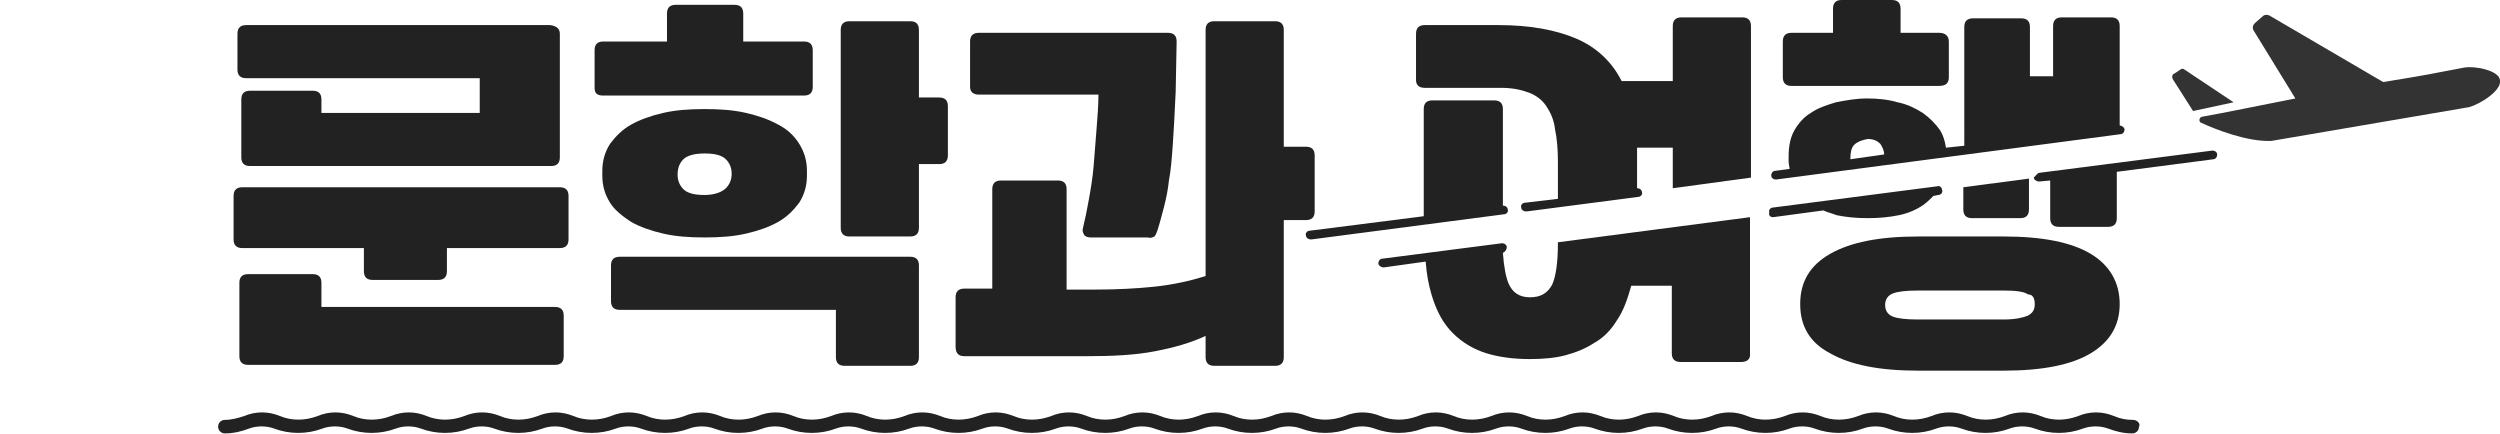
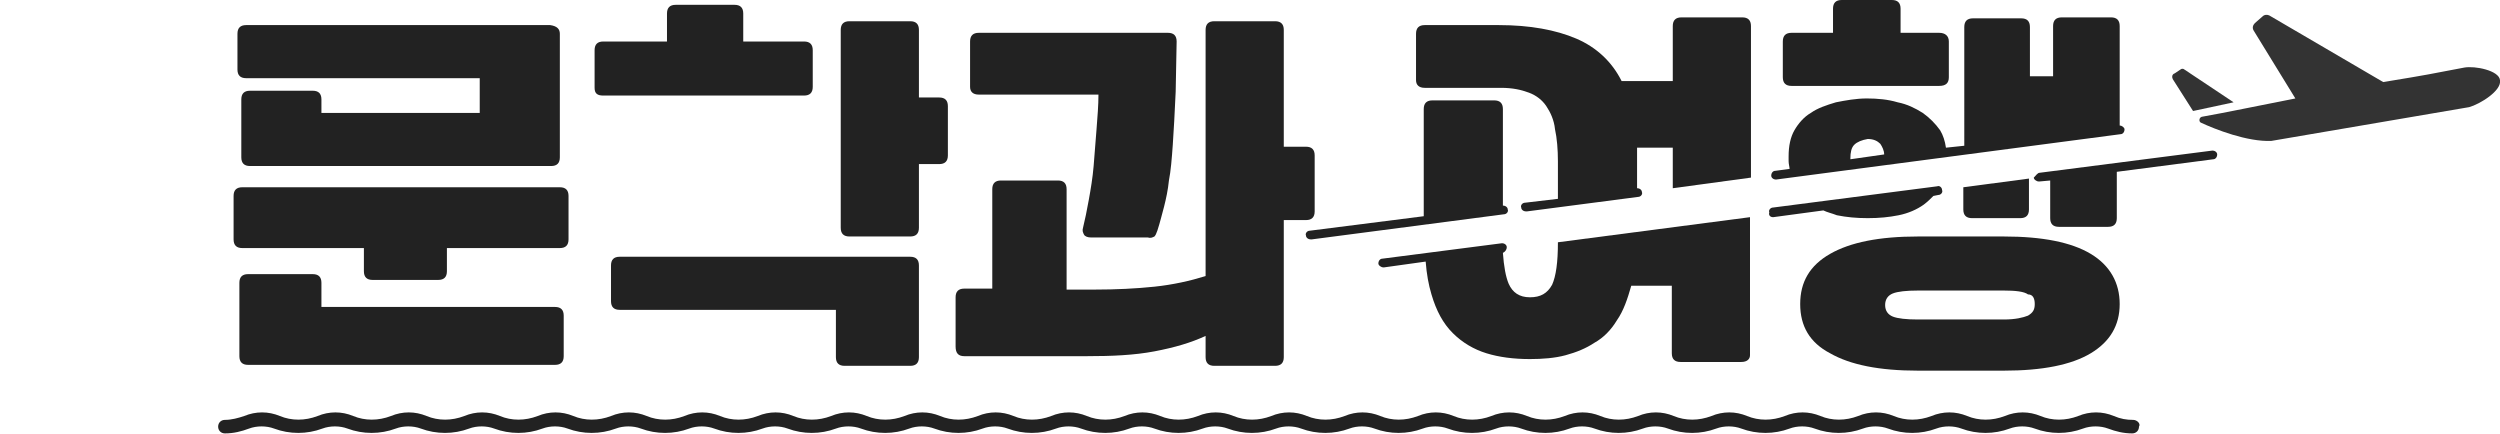
<svg xmlns="http://www.w3.org/2000/svg" xmlns:xlink="http://www.w3.org/1999/xlink" version="1.1" id="Layer_1" x="0px" y="0px" viewBox="0 0 259 45" style="enable-background:new 0 0 259 45;" xml:space="preserve">
  <style type="text/css">
	.st0{clip-path:url(#SVGID_00000070815621036708048050000017565737653550042005_);}
	.st1{fill:#333333;}
	.st2{fill:#222222;}
	.st3{fill-rule:evenodd;clip-rule:evenodd;fill:#222222;}
</style>
  <g>
    <defs>
      <rect id="SVGID_1_" x="22" width="237" height="45" />
    </defs>
    <clipPath id="SVGID_00000034071623173687877180000012189352432307713460_">
      <use xlink:href="#SVGID_1_" style="overflow:visible;" />
    </clipPath>
    <g id="á_x84__x86_á_x85__xAE_á_x86__xAB_á_x84__x92_á_x85__xA1_á_x86__xA8_á_x84__x80_á_x85__xAA_á_x84__x8B_á_x85__xA7_á_x84__x92_á_x85__xA2_á_x86__xBC__x5F_logo_1" style="clip-path:url(#SVGID_00000034071623173687877180000012189352432307713460_);">
      <g id="Vector">
        <path class="st1" d="M227.2,11.5l4.2-0.9l-5.1-3.4c-0.1-0.1-0.3-0.1-0.4,0l-0.6,0.4C225,7.7,225,8,225.1,8.2L227.2,11.5     L227.2,11.5z" />
        <path class="st1" d="M259,8.3c-0.1-1-2.6-1.5-3.7-1.3c-3.7,0.7-3.5,0.7-8.4,1.5l-11.8-6.9c-0.2-0.1-0.5-0.1-0.7,0.1l-0.8,0.7     c-0.2,0.2-0.3,0.5-0.1,0.8l4.3,7c-3.1,0.6-7.4,1.5-9.7,1.9c-0.3,0.1-0.3,0.5-0.1,0.6c1.5,0.7,4.8,2,7.3,1.9l20.5-3.5     C256.9,10.8,259.2,9.4,259,8.3L259,8.3z" />
      </g>
      <g id="Union">
        <path class="st2" d="M200.9,8.9h-15.3c-0.6,0-0.9-0.3-0.9-0.9V4.3c0-0.6,0.3-0.9,0.9-0.9h4.3V0.9c0-0.6,0.3-0.9,0.9-0.9h5.2     c0.6,0,0.9,0.3,0.9,0.9v2.5h4c0.6,0,1,0.3,1,0.9V8C201.9,8.6,201.6,8.9,200.9,8.9z" />
        <path class="st2" d="M62.5,9.9h20.8c0.6,0,0.9-0.3,0.9-0.9V5.2c0-0.6-0.3-0.9-0.9-0.9H77V1.4c0-0.6-0.3-0.9-0.9-0.9H70     c-0.6,0-0.9,0.3-0.9,0.9v2.9h-6.6c-0.6,0-0.9,0.3-0.9,0.9v3.9C61.6,9.7,61.9,9.9,62.5,9.9L62.5,9.9z" />
        <path class="st2" d="M94.3,24.5H88c-0.6,0-0.9-0.3-0.9-0.9V3.1c0-0.6,0.3-0.9,0.9-0.9h6.3c0.6,0,0.9,0.3,0.9,0.9v7h2.1     c0.6,0,0.9,0.3,0.9,0.9v5.1c0,0.6-0.3,0.9-0.9,0.9h-2.1v6.6C95.2,24.2,94.9,24.5,94.3,24.5z" />
        <path class="st2" d="M49.7,8.1H25.5c-0.6,0-0.9-0.3-0.9-0.9V3.5c0-0.6,0.3-0.9,0.9-0.9H57C57.7,2.7,58,3,58,3.5v12.8     c0,0.6-0.3,0.9-0.9,0.9H25.9c-0.6,0-0.9-0.3-0.9-0.9v-6c0-0.6,0.3-0.9,0.9-0.9h6.5c0.6,0,0.9,0.3,0.9,0.9v1.4h16.4V8.1z" />
        <path class="st2" d="M25.7,28.4h6.7v0c0.6,0,0.9,0.3,0.9,0.9v2.5h24.2c0.6,0,0.9,0.3,0.9,0.9v4.2c0,0.6-0.3,0.9-0.9,0.9H25.7     c-0.6,0-0.9-0.3-0.9-0.9v-7.6C24.8,28.7,25.1,28.4,25.7,28.4z" />
        <path class="st2" d="M25.1,25.7h12.6v2.4c0,0.6,0.3,0.9,0.9,0.9h6.8c0.6,0,0.9-0.3,0.9-0.9v-2.4h11.7c0.6,0,0.9-0.3,0.9-0.9v-4.5     c0-0.6-0.3-0.9-0.9-0.9H25.1c-0.6,0-0.9,0.3-0.9,0.9v4.5C24.2,25.4,24.5,25.7,25.1,25.7z" />
        <path class="st2" d="M94.3,37.9h-6.8c-0.6,0-0.9-0.3-0.9-0.9v-4.9H64.2c-0.6,0-0.9-0.3-0.9-0.9v-3.7c0-0.6,0.3-0.9,0.9-0.9h30.1     c0.6,0,0.9,0.3,0.9,0.9v9.5C95.2,37.6,94.9,37.9,94.3,37.9z" />
-         <path class="st3" d="M65.4,23c0.9,0.5,2,0.9,3.3,1.2c1.3,0.3,2.7,0.4,4.3,0.4c1.6,0,3-0.1,4.3-0.4c1.3-0.3,2.4-0.7,3.3-1.2     c0.9-0.5,1.6-1.2,2.2-2c0.5-0.8,0.8-1.7,0.8-2.8v-0.5c0-1.1-0.3-2-0.8-2.8c-0.5-0.8-1.2-1.5-2.2-2c-0.9-0.5-2-0.9-3.3-1.2     c-1.3-0.3-2.7-0.4-4.3-0.4c-1.6,0-3,0.1-4.3,0.4s-2.4,0.7-3.3,1.2c-0.9,0.5-1.6,1.2-2.2,2c-0.5,0.8-0.8,1.7-0.8,2.8v0.5     c0,1.1,0.3,2,0.8,2.8C63.7,21.8,64.5,22.4,65.4,23z M70.8,16.5c0.4-0.4,1.2-0.6,2.2-0.6c1.1,0,1.8,0.2,2.2,0.6     c0.4,0.4,0.6,0.9,0.6,1.5c0,0.6-0.2,1.1-0.6,1.5c-0.4,0.4-1.2,0.7-2.2,0.7c-1.1,0-1.8-0.2-2.2-0.6c-0.4-0.4-0.6-0.9-0.6-1.5     C70.2,17.4,70.4,16.9,70.8,16.5z" />
        <path class="st2" d="M112.6,36.9H99.9l0,0c-0.6,0-0.9-0.3-0.9-1v-5.1c0-0.6,0.3-0.9,0.9-0.9h2.9V19.6c0-0.6,0.3-0.9,0.9-0.9h5.9     c0.6,0,0.9,0.3,0.9,0.9V30h3c2.1,0,4.2-0.1,6.1-0.3c1.9-0.2,3.7-0.6,5.3-1.1V3.1c0-0.6,0.3-0.9,0.9-0.9h6.3     c0.6,0,0.9,0.3,0.9,0.9v12.1h2.3c0.6,0,0.9,0.3,0.9,0.9v5.8c0,0.6-0.3,0.9-0.9,0.9H133v14.2c0,0.6-0.3,0.9-0.9,0.9h-6.3     c-0.6,0-0.9-0.3-0.9-0.9v-2.2c-1.5,0.7-3.2,1.2-5.3,1.6S115.2,36.9,112.6,36.9z" />
        <path class="st2" d="M101.4,9.8h12.4c0,1.1-0.1,2.3-0.2,3.6c-0.1,1.3-0.2,2.5-0.3,3.8c-0.1,1.2-0.3,2.4-0.5,3.5     c-0.2,1.1-0.4,2.1-0.6,2.9c-0.1,0.3,0,0.5,0.1,0.7c0.1,0.2,0.4,0.3,0.7,0.3h5.9c0.3,0.1,0.5,0,0.7-0.1c0.1-0.1,0.2-0.3,0.3-0.6     c0.3-0.9,0.5-1.8,0.7-2.5c0.2-0.8,0.4-1.7,0.5-2.7c0.2-1,0.3-2.3,0.4-3.7c0.1-1.4,0.2-3.3,0.3-5.5l0.1-5.2c0-0.6-0.3-0.9-0.9-0.9     h-19.6c-0.6,0-0.9,0.3-0.9,0.9v4.7C100.5,9.5,100.8,9.8,101.4,9.8z" />
        <path class="st2" d="M147.6,9.1h7.9c1.2,0,2.1,0.2,2.9,0.5c0.8,0.3,1.4,0.8,1.8,1.4c0.4,0.6,0.8,1.4,0.9,2.4     c0.2,0.9,0.3,2.1,0.3,3.3v3.9L158,21c-0.3,0-0.5,0.3-0.4,0.5c0,0.2,0.2,0.4,0.5,0.4h0.1l11.5-1.5c0.3,0,0.5-0.3,0.4-0.5     c0-0.2-0.2-0.4-0.5-0.4v-3.4c0-0.3,0-0.5,0-0.8h3.7v4.2l8.1-1.1V2.7c0-0.6-0.3-0.9-0.9-0.9h-6.3c-0.6,0-0.9,0.3-0.9,0.9v5.7H168     c-1-2-2.6-3.5-4.7-4.4c-2.1-0.9-4.8-1.4-8-1.4h-7.7c-0.6,0-0.9,0.3-0.9,0.9v4.8C146.7,8.8,147,9.1,147.6,9.1L147.6,9.1z" />
        <path class="st2" d="M180.4,37.5h-6.3c-0.6,0-0.9-0.3-0.9-0.9v-7h-4.2c-0.4,1.4-0.8,2.6-1.5,3.6c-0.6,1-1.4,1.8-2.3,2.3     c-0.9,0.6-1.9,1-3,1.3c-1.1,0.3-2.4,0.4-3.7,0.4c-1.7,0-3.2-0.2-4.5-0.6c-1.3-0.4-2.5-1.1-3.5-2.1c-1-1-1.7-2.3-2.2-4     c-0.3-1-0.5-2.1-0.6-3.4l-4.3,0.6h-0.1c-0.2,0-0.5-0.2-0.5-0.4c0-0.3,0.2-0.5,0.4-0.5l12.4-1.6c0.3,0,0.5,0.2,0.5,0.4     c0,0.3-0.2,0.5-0.4,0.6h0c0.1,1.4,0.3,2.5,0.6,3.2c0.4,0.9,1.1,1.4,2.2,1.4c1.1,0,1.8-0.4,2.3-1.3c0.4-0.9,0.6-2.3,0.6-4.4     l19.9-2.6v14.3C181.3,37.2,181,37.5,180.4,37.5z" />
        <path class="st2" d="M154.8,10.4h-6.4c-0.6,0-0.9,0.3-0.9,0.9v11.1l-11.8,1.5c-0.3,0-0.5,0.3-0.4,0.5c0,0.2,0.2,0.4,0.5,0.4h0.1     l19.9-2.6c0.3,0,0.5-0.3,0.4-0.5c0-0.2-0.2-0.4-0.5-0.4v-10C155.7,10.7,155.4,10.4,154.8,10.4L154.8,10.4z" />
        <path class="st2" d="M204.3,22.6c-0.6,0-0.9-0.3-0.9-0.9v-2.3l6.8-0.9v3.2c0,0.6-0.3,0.9-0.9,0.9H204.3z" />
        <path class="st3" d="M198.7,24.5c-4,0-7,0.6-9.1,1.8c-2.1,1.2-3.1,2.9-3.1,5.2s1,4,3.1,5.1c2.1,1.2,5.1,1.8,9.1,1.8h8.9     c4,0,7-0.6,9-1.8c2-1.2,3-2.9,3-5.1s-1-4-3-5.2c-2-1.2-5-1.8-9-1.8H198.7z M210.8,31.5c0,0.6-0.2,0.9-0.7,1.2     c-0.5,0.2-1.3,0.4-2.5,0.4h-8.9c-1.2,0-2.1-0.1-2.6-0.3c-0.5-0.2-0.8-0.6-0.8-1.2s0.3-1,0.8-1.2c0.5-0.2,1.4-0.3,2.6-0.3h8.9     c1.2,0,2.1,0.1,2.5,0.4C210.6,30.5,210.8,30.9,210.8,31.5z" />
        <path class="st3" d="M184,18.6L184,18.6c-0.3,0-0.5-0.2-0.5-0.4c0-0.3,0.2-0.5,0.4-0.5l1.5-0.2c0-0.2-0.1-0.5-0.1-0.8v-0.5     c0-1.1,0.2-2,0.6-2.7s1-1.4,1.7-1.8c0.7-0.5,1.6-0.8,2.6-1.1c1-0.2,2.1-0.4,3.2-0.4c1.1,0,2.2,0.1,3.2,0.4c1,0.2,1.8,0.6,2.6,1.1     c0.7,0.5,1.3,1.1,1.8,1.8c0.3,0.5,0.5,1.1,0.6,1.8l1.9-0.2V2.8c0-0.6,0.3-0.9,0.9-0.9h5c0.6,0,0.9,0.3,0.9,0.9v5.1h2.4V2.7     c0-0.6,0.3-0.9,0.9-0.9h5.1c0.6,0,0.9,0.3,0.9,0.9V13c0.2,0,0.5,0.2,0.5,0.4c0,0.3-0.2,0.5-0.4,0.5L184,18.6z M192.1,15     c-0.3,0.3-0.4,0.8-0.4,1.4v0c0,0,0,0,0,0.1c0,0,0,0,0,0v0c0,0,0,0,0,0c0,0,0,0,0,0c0,0,0,0,0,0l3.5-0.5c0-0.4-0.2-0.8-0.4-1.1     c-0.3-0.3-0.7-0.5-1.3-0.5C192.9,14.5,192.4,14.7,192.1,15z" />
        <path class="st2" d="M183.7,22.5L183.7,22.5l5.2-0.7c0.4,0.2,0.9,0.3,1.4,0.5c1,0.2,2,0.3,3.2,0.3s2.2-0.1,3.2-0.3     c1-0.2,1.9-0.6,2.6-1.1c0.4-0.3,0.7-0.6,1-0.9l0.5-0.1c0.3,0,0.5-0.3,0.4-0.5c0-0.3-0.3-0.5-0.5-0.4l-17,2.2     c-0.3,0-0.5,0.3-0.4,0.5C183.2,22.3,183.4,22.5,183.7,22.5L183.7,22.5z" />
        <path class="st2" d="M211.3,17.9l17.9-2.3l0,0c0.3,0,0.5,0.2,0.5,0.4c0,0.3-0.2,0.5-0.4,0.5l-10,1.3v4.8c0,0.6-0.3,0.9-0.9,0.9     h-5.1c-0.6,0-0.9-0.3-0.9-0.9v-3.9l-1.1,0.1h-0.1c-0.2,0-0.5-0.2-0.5-0.4C210.9,18.2,211.1,17.9,211.3,17.9z" />
      </g>
      <path id="Vector_2" class="st2" d="M221,43.5c-0.7,0-1.3-0.1-2-0.4c-1.2-0.5-2.5-0.5-3.7,0c-1.3,0.5-2.7,0.5-3.9,0    c-1.2-0.5-2.5-0.5-3.7,0c-1.3,0.5-2.7,0.5-3.9,0c-1.2-0.5-2.5-0.5-3.7,0c-1.3,0.5-2.7,0.5-3.9,0c-1.2-0.5-2.5-0.5-3.7,0    c-1.3,0.5-2.7,0.5-3.9,0c-1.2-0.5-2.5-0.5-3.7,0c-1.3,0.5-2.7,0.5-3.9,0c-1.2-0.5-2.5-0.5-3.7,0c-1.3,0.5-2.7,0.5-3.9,0    c-1.2-0.5-2.5-0.5-3.7,0c-1.3,0.5-2.7,0.5-3.9,0c-1.2-0.5-2.5-0.5-3.7,0c-1.3,0.5-2.7,0.5-3.9,0c-1.2-0.5-2.5-0.5-3.7,0    c-1.3,0.5-2.7,0.5-3.9,0c-1.2-0.5-2.5-0.5-3.7,0c-1.3,0.5-2.7,0.5-3.9,0c-1.2-0.5-2.5-0.5-3.7,0c-1.3,0.5-2.7,0.5-3.9,0    c-1.2-0.5-2.5-0.5-3.7,0c-1.3,0.5-2.7,0.5-3.9,0c-1.2-0.5-2.5-0.5-3.7,0c-1.3,0.5-2.7,0.5-3.9,0c-1.2-0.5-2.5-0.5-3.7,0    c-1.3,0.5-2.7,0.5-3.9,0c-1.2-0.5-2.5-0.5-3.7,0c-1.3,0.5-2.7,0.5-3.9,0c-1.2-0.5-2.5-0.5-3.7,0c-1.3,0.5-2.7,0.5-3.9,0    c-1.2-0.5-2.5-0.5-3.7,0c-1.3,0.5-2.7,0.5-3.9,0c-1.2-0.5-2.5-0.5-3.7,0c-1.3,0.5-2.7,0.5-3.9,0c-1.2-0.5-2.5-0.5-3.7,0    c-1.3,0.5-2.7,0.5-3.9,0c-1.2-0.5-2.5-0.5-3.7,0c-1.3,0.5-2.7,0.5-3.9,0c-1.2-0.5-2.5-0.5-3.7,0c-1.3,0.5-2.7,0.5-3.9,0    c-1.2-0.5-2.5-0.5-3.7,0c-1.3,0.5-2.7,0.5-3.9,0c-1.2-0.5-2.5-0.5-3.7,0c-1.3,0.5-2.7,0.5-3.9,0c-1.2-0.5-2.5-0.5-3.7,0    c-1.3,0.5-2.7,0.5-3.9,0c-1.2-0.5-2.5-0.5-3.7,0c-1.3,0.5-2.7,0.5-3.9,0c-1.2-0.5-2.5-0.5-3.7,0c-0.6,0.2-1.3,0.4-2,0.4    c-0.4,0-0.7,0.3-0.7,0.7c0,0.4,0.3,0.7,0.7,0.7c0.9,0,1.7-0.2,2.5-0.5c0.8-0.3,1.8-0.3,2.6,0c1.6,0.6,3.4,0.6,5,0    c0.8-0.3,1.8-0.3,2.6,0c1.6,0.6,3.4,0.6,5,0c0.8-0.3,1.8-0.3,2.6,0c1.6,0.6,3.4,0.6,5,0c0.8-0.3,1.8-0.3,2.6,0    c1.6,0.6,3.4,0.6,5,0c0.8-0.3,1.8-0.3,2.6,0c1.6,0.6,3.4,0.6,5,0c0.8-0.3,1.8-0.3,2.6,0c1.6,0.6,3.4,0.6,5,0    c0.8-0.3,1.8-0.3,2.6,0c1.6,0.6,3.4,0.6,5,0c0.8-0.3,1.8-0.3,2.6,0c1.6,0.6,3.4,0.6,5,0c0.8-0.3,1.8-0.3,2.6,0    c1.6,0.6,3.4,0.6,5,0c0.8-0.3,1.8-0.3,2.6,0c1.6,0.6,3.4,0.6,5,0c0.8-0.3,1.8-0.3,2.6,0c1.6,0.6,3.4,0.6,5,0    c0.8-0.3,1.8-0.3,2.6,0c1.6,0.6,3.4,0.6,5,0c0.8-0.3,1.8-0.3,2.6,0c1.6,0.6,3.4,0.6,5,0c0.8-0.3,1.8-0.3,2.6,0    c1.6,0.6,3.4,0.6,5,0c0.8-0.3,1.8-0.3,2.6,0c1.6,0.6,3.4,0.6,5,0c0.8-0.3,1.8-0.3,2.6,0c1.6,0.6,3.4,0.6,5,0    c0.8-0.3,1.8-0.3,2.6,0c1.6,0.6,3.4,0.6,5,0c0.8-0.3,1.8-0.3,2.6,0c1.6,0.6,3.4,0.6,5,0c0.8-0.3,1.8-0.3,2.6,0    c1.6,0.6,3.4,0.6,5,0c0.8-0.3,1.8-0.3,2.6,0c1.6,0.6,3.4,0.6,5,0c0.8-0.3,1.8-0.3,2.6,0c1.6,0.6,3.4,0.6,5,0    c0.8-0.3,1.8-0.3,2.6,0c1.6,0.6,3.4,0.6,5,0c0.8-0.3,1.8-0.3,2.6,0c1.6,0.6,3.4,0.6,5,0c0.8-0.3,1.8-0.3,2.6,0    c1.6,0.6,3.4,0.6,5,0c0.8-0.3,1.8-0.3,2.6,0c1.6,0.6,3.4,0.6,5,0c0.8-0.3,1.8-0.3,2.6,0c0.8,0.3,1.6,0.5,2.5,0.5    c0.4,0,0.7-0.3,0.7-0.7C221.8,43.9,221.4,43.5,221,43.5z" />
    </g>
  </g>
</svg>